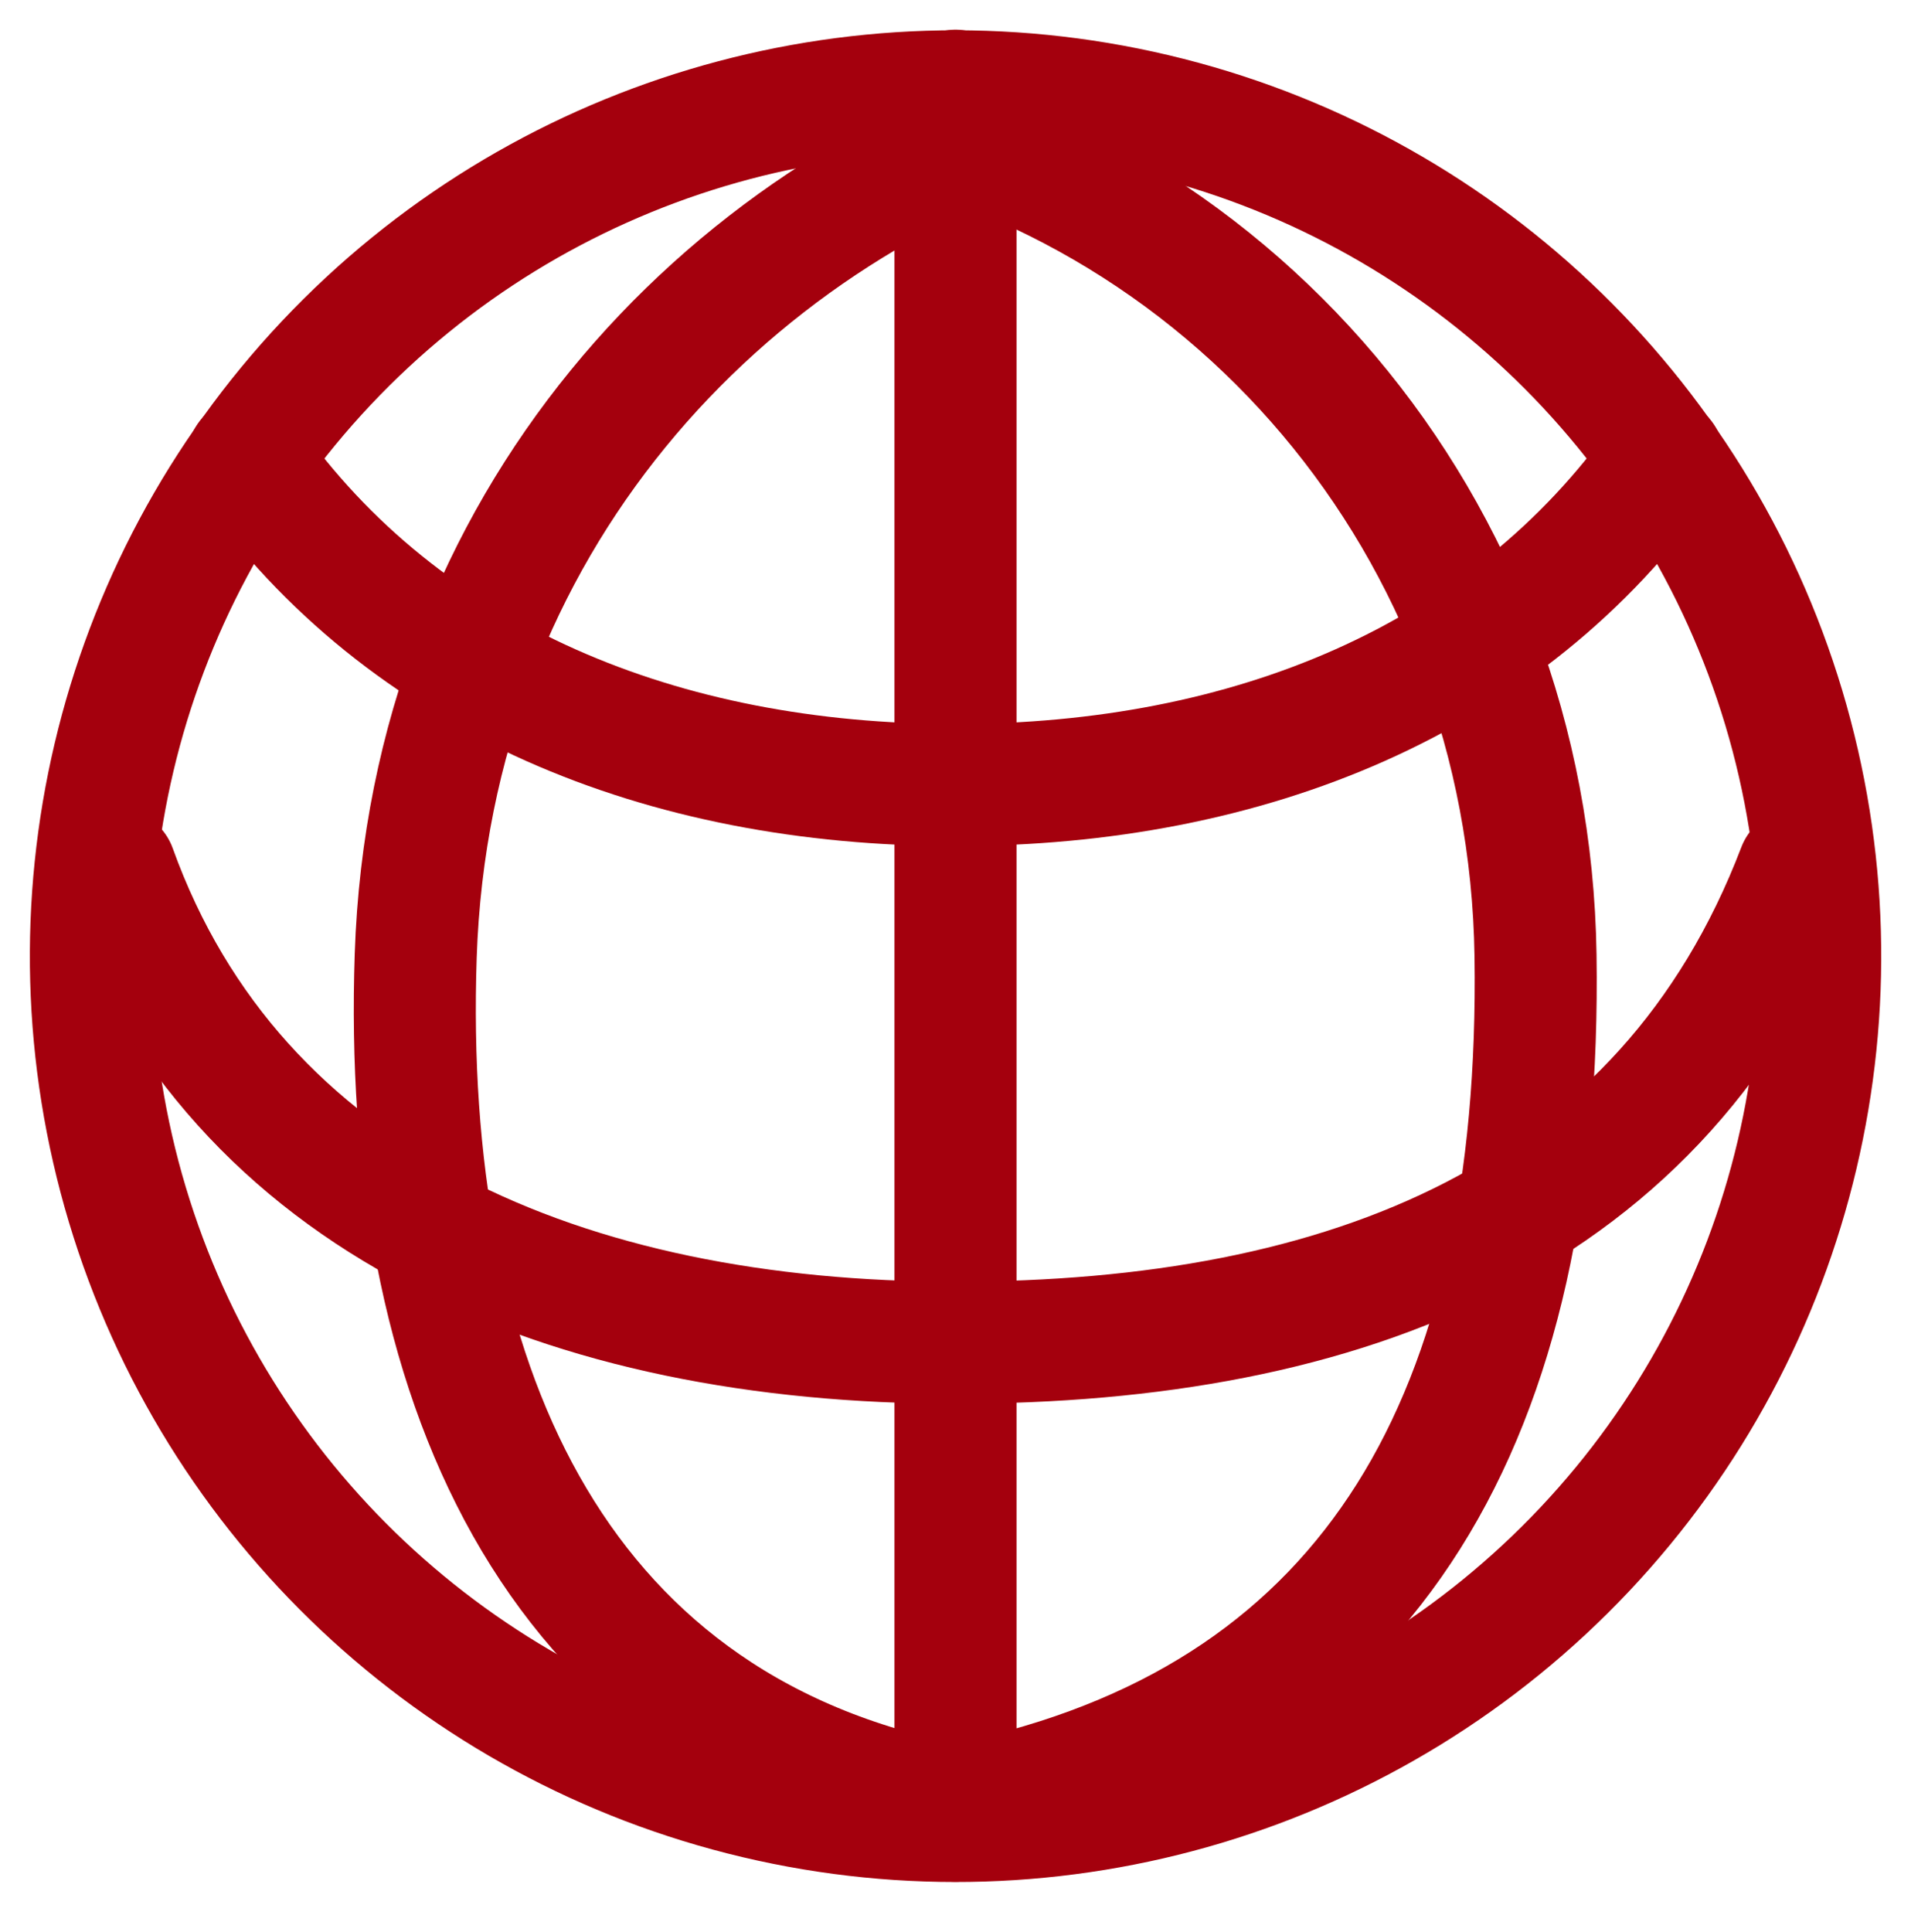
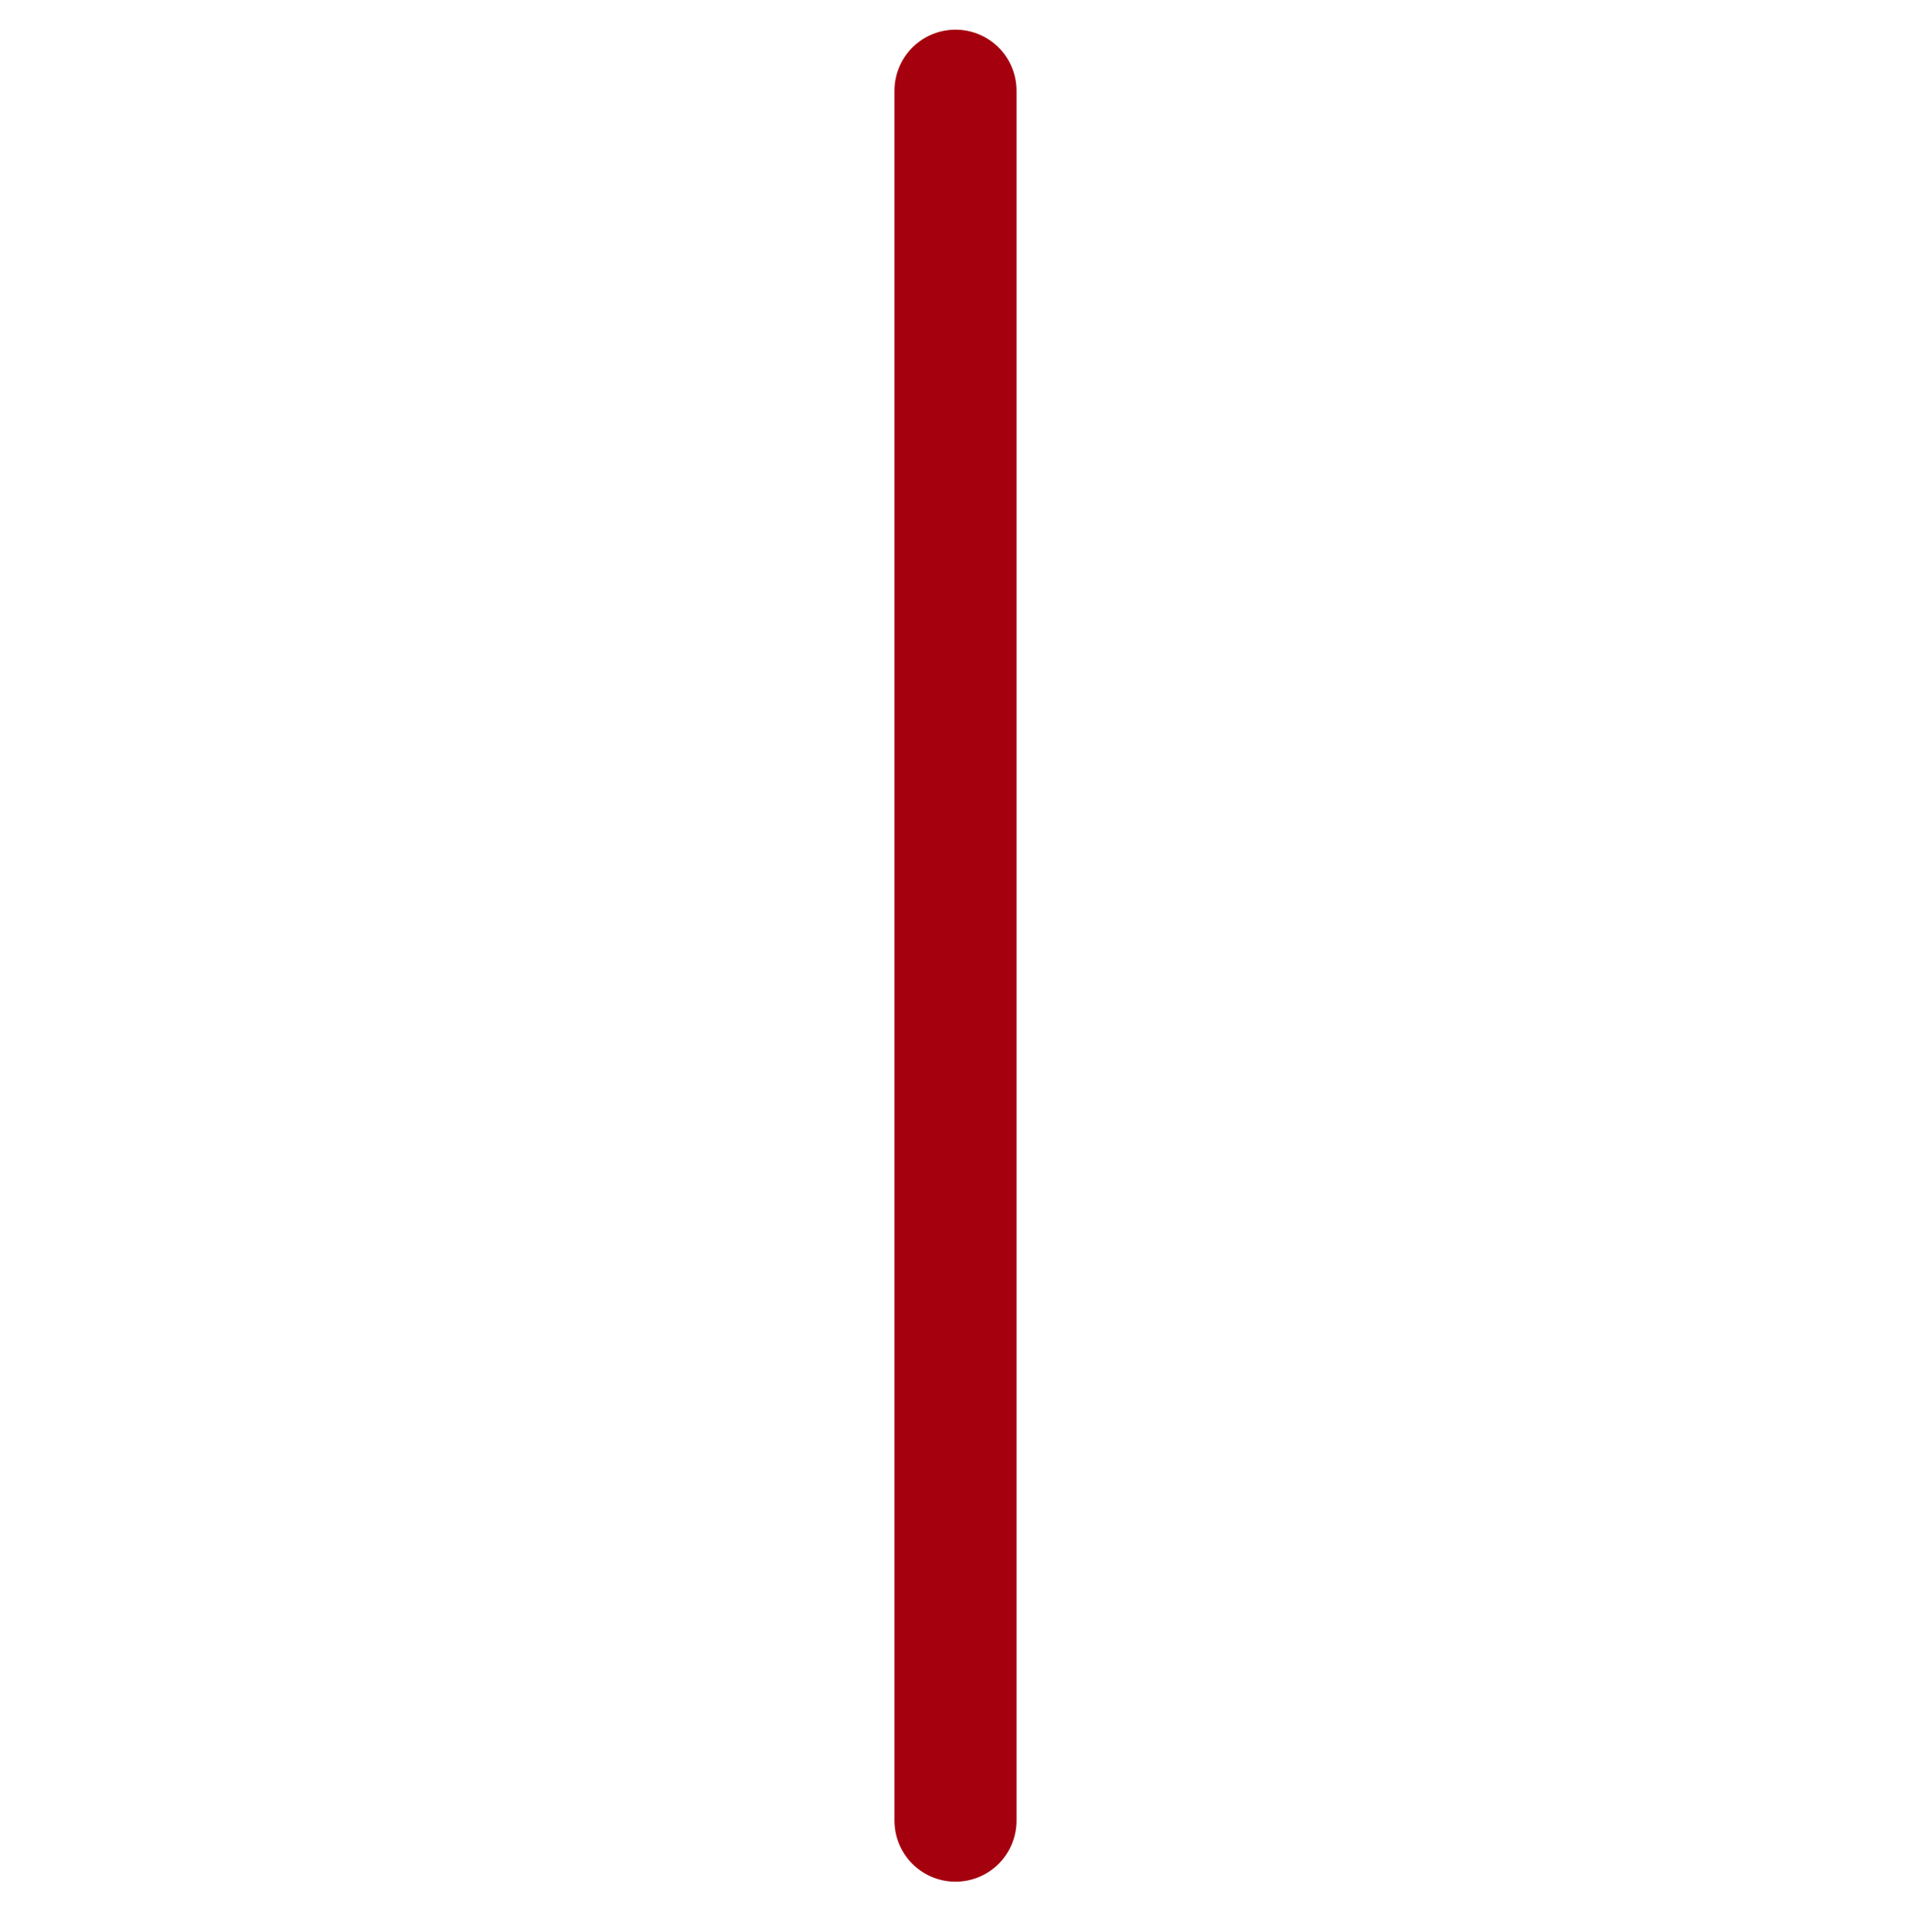
<svg xmlns="http://www.w3.org/2000/svg" version="1.1" id="_x31_" x="0px" y="0px" width="20.842px" height="21.064px" viewBox="0 0 20.842 21.064" style="enable-background:new 0 0 20.842 21.064;" xml:space="preserve">
  <style type="text/css">
	.st0{fill:none;stroke:#A4000D;stroke-width:1.331;stroke-linecap:round;stroke-linejoin:round;stroke-miterlimit:10;}
</style>
  <g>
-     <ellipse transform="matrix(0.23 -0.973 0.973 0.23 -2.115 18.169)" class="st0" cx="10.421" cy="10.421" rx="9.432" ry="9.432" />
-     <path class="st0" d="M10.283,19.662c-4.3-0.878-5.902-4.684-5.749-9.241c0.158-4.729,3.365-8.093,7.084-9.24" />
-     <path class="st0" d="M8.98,1.136c4.415,0.786,7.698,4.588,7.767,9.285c0.073,5.017-1.779,8.225-5.963,9.19" />
-     <path class="st0" d="M18.139,4.998c-1.707,2.424-4.527,3.562-7.718,3.562c-3.19,0-6.01-1.137-7.717-3.561" />
-     <path class="st0" d="M19.613,9.476c-1.454,3.806-4.932,5.165-9.192,5.165c-4.232,0-7.848-1.516-9.163-5.165" />
    <line class="st0" x1="10.421" y1="0.989" x2="10.421" y2="19.853" />
  </g>
</svg>